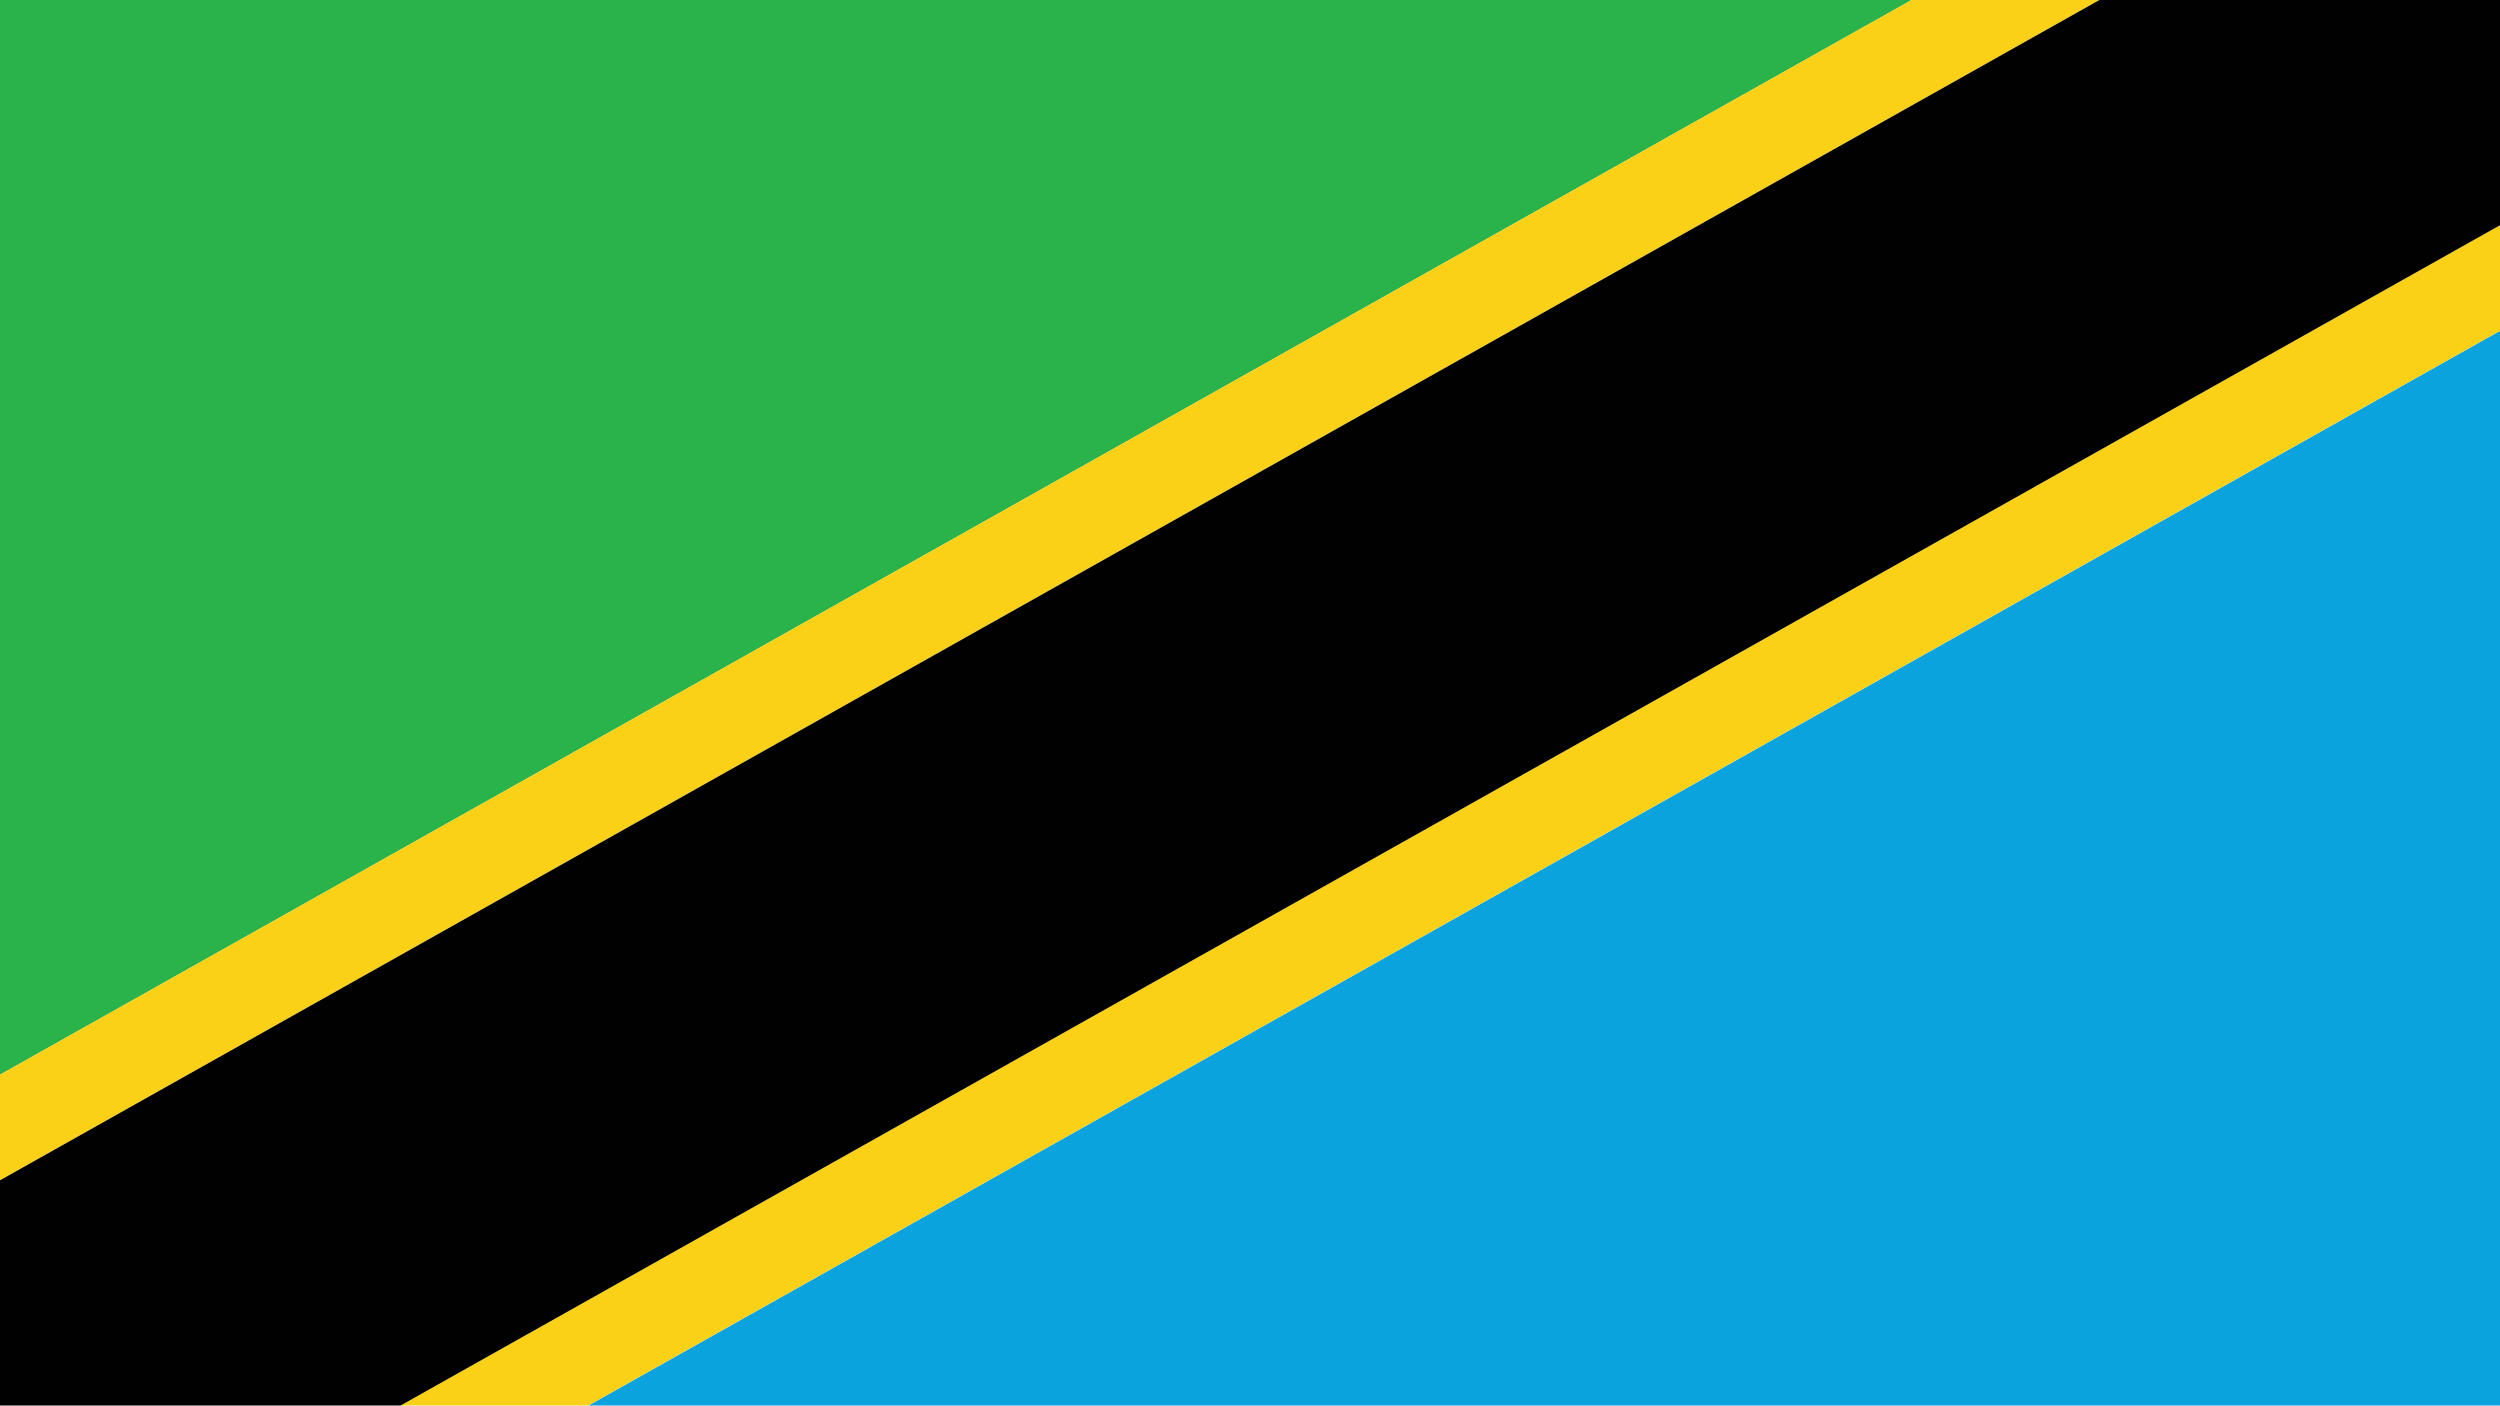
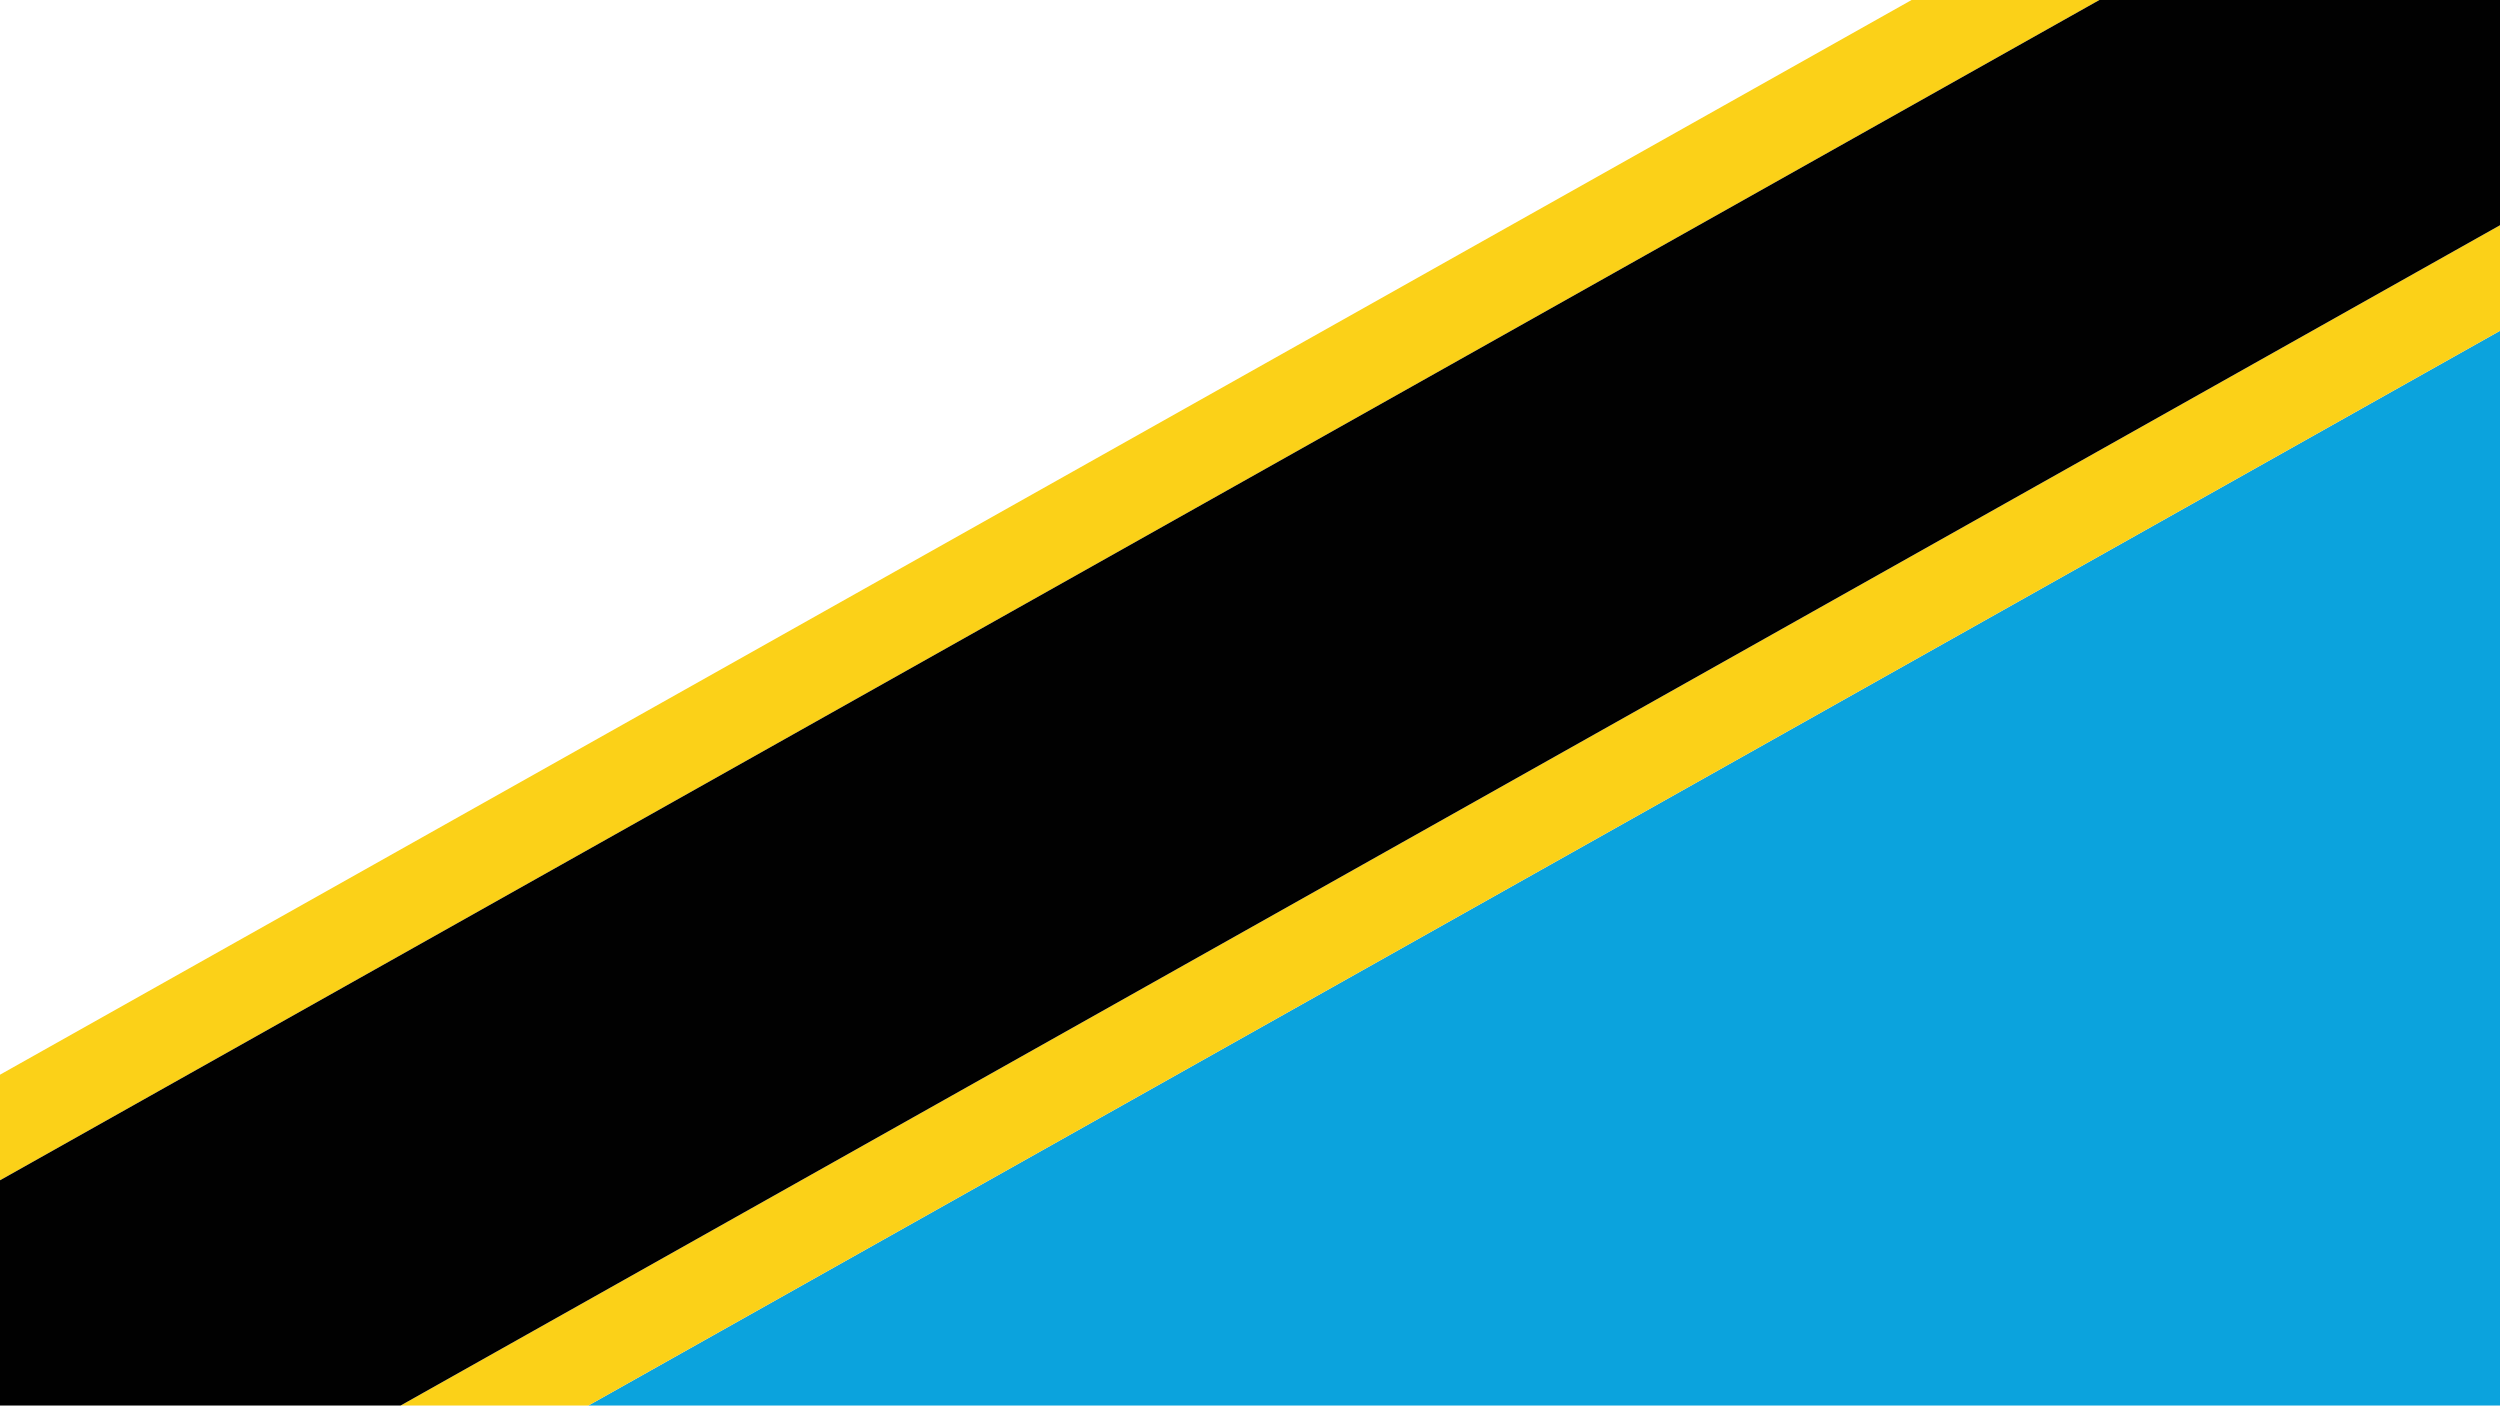
<svg xmlns="http://www.w3.org/2000/svg" version="1.1" id="Layer_1" x="0px" y="0px" viewBox="0 0 3600 2023.94" style="enable-background:new 0 0 3600 2023.94;" xml:space="preserve">
  <style type="text/css"> .st0{fill:#2AB34B;} .st1{fill:#0BA3DD;} .st2{fill:#FBD118;} .st3{fill:#010101;} </style>
-   <polygon class="st0" points="0,0 0,1547.58 2752.69,0 " />
  <polygon class="st1" points="3600,476.36 847.3,2023.94 3600,2023.94 " />
  <polygon class="st2" points="3023.11,0 2752.69,0 0,1547.58 0,1699.61 " />
  <polygon class="st2" points="3600,324.33 576.89,2023.94 847.3,2023.94 3600,476.36 " />
  <polygon class="st3" points="3023.11,0 0,1699.61 0,2023.94 576.89,2023.94 3600,324.33 3600,0 " />
</svg>